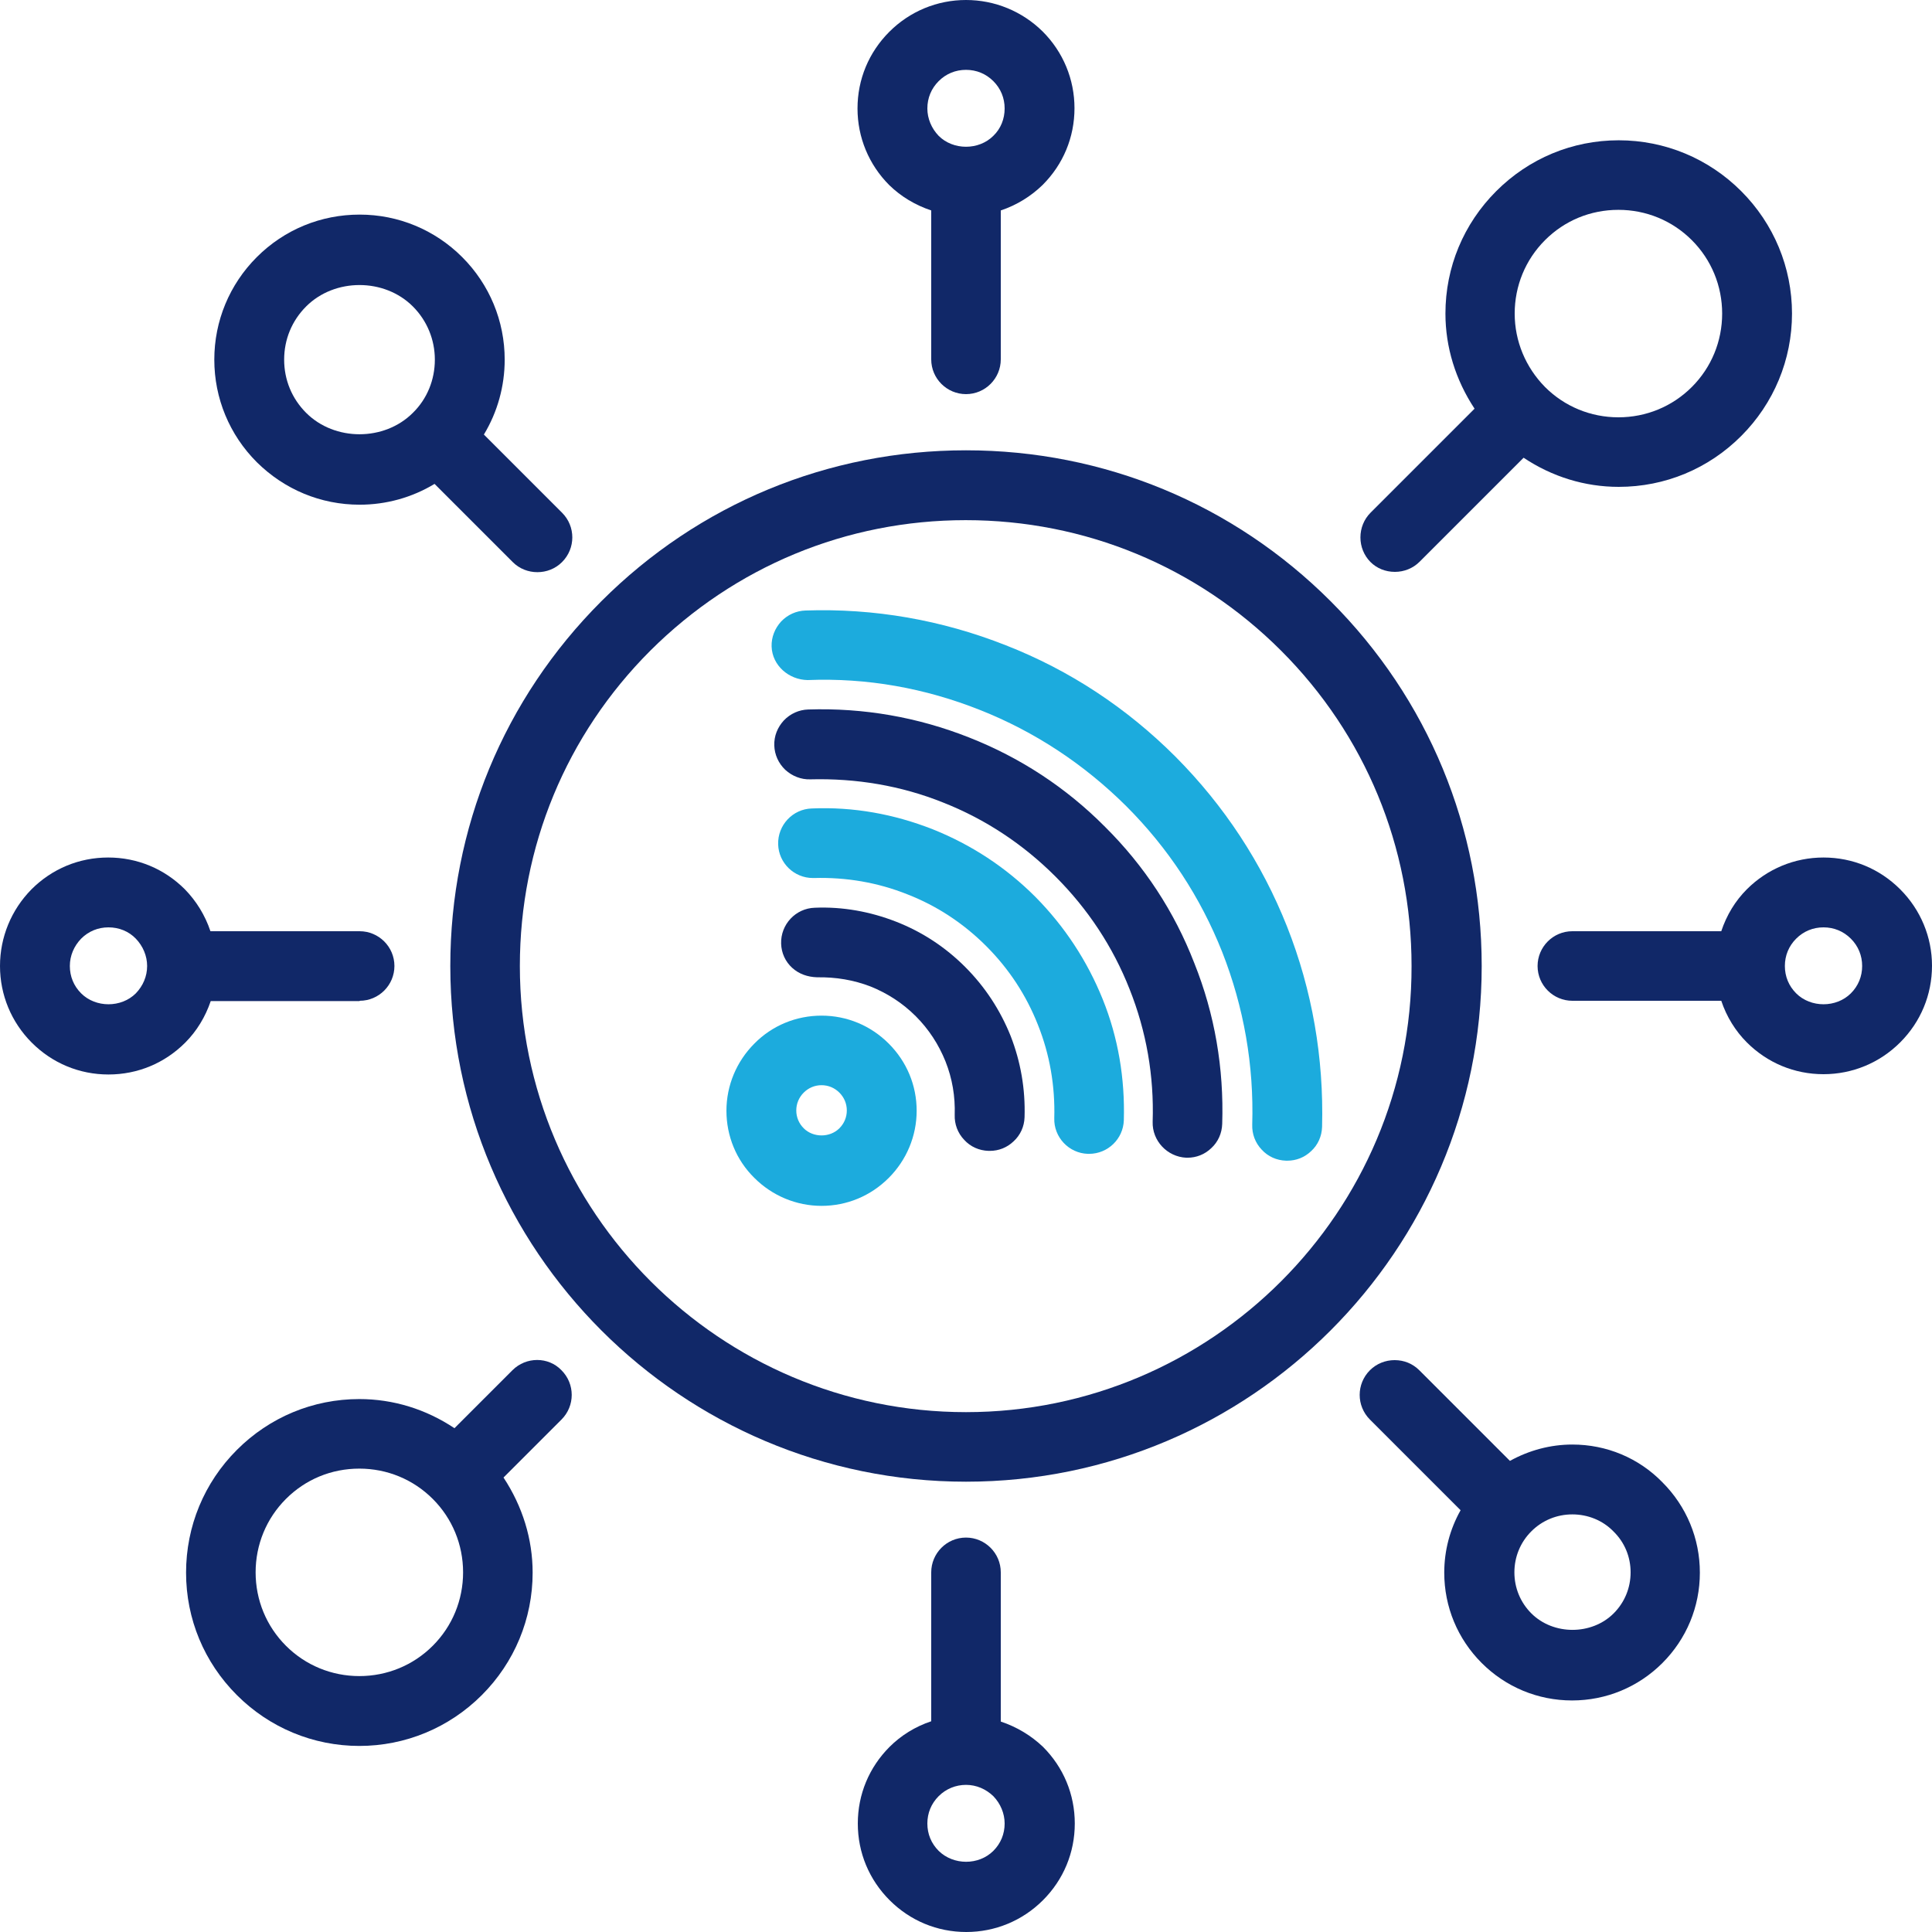
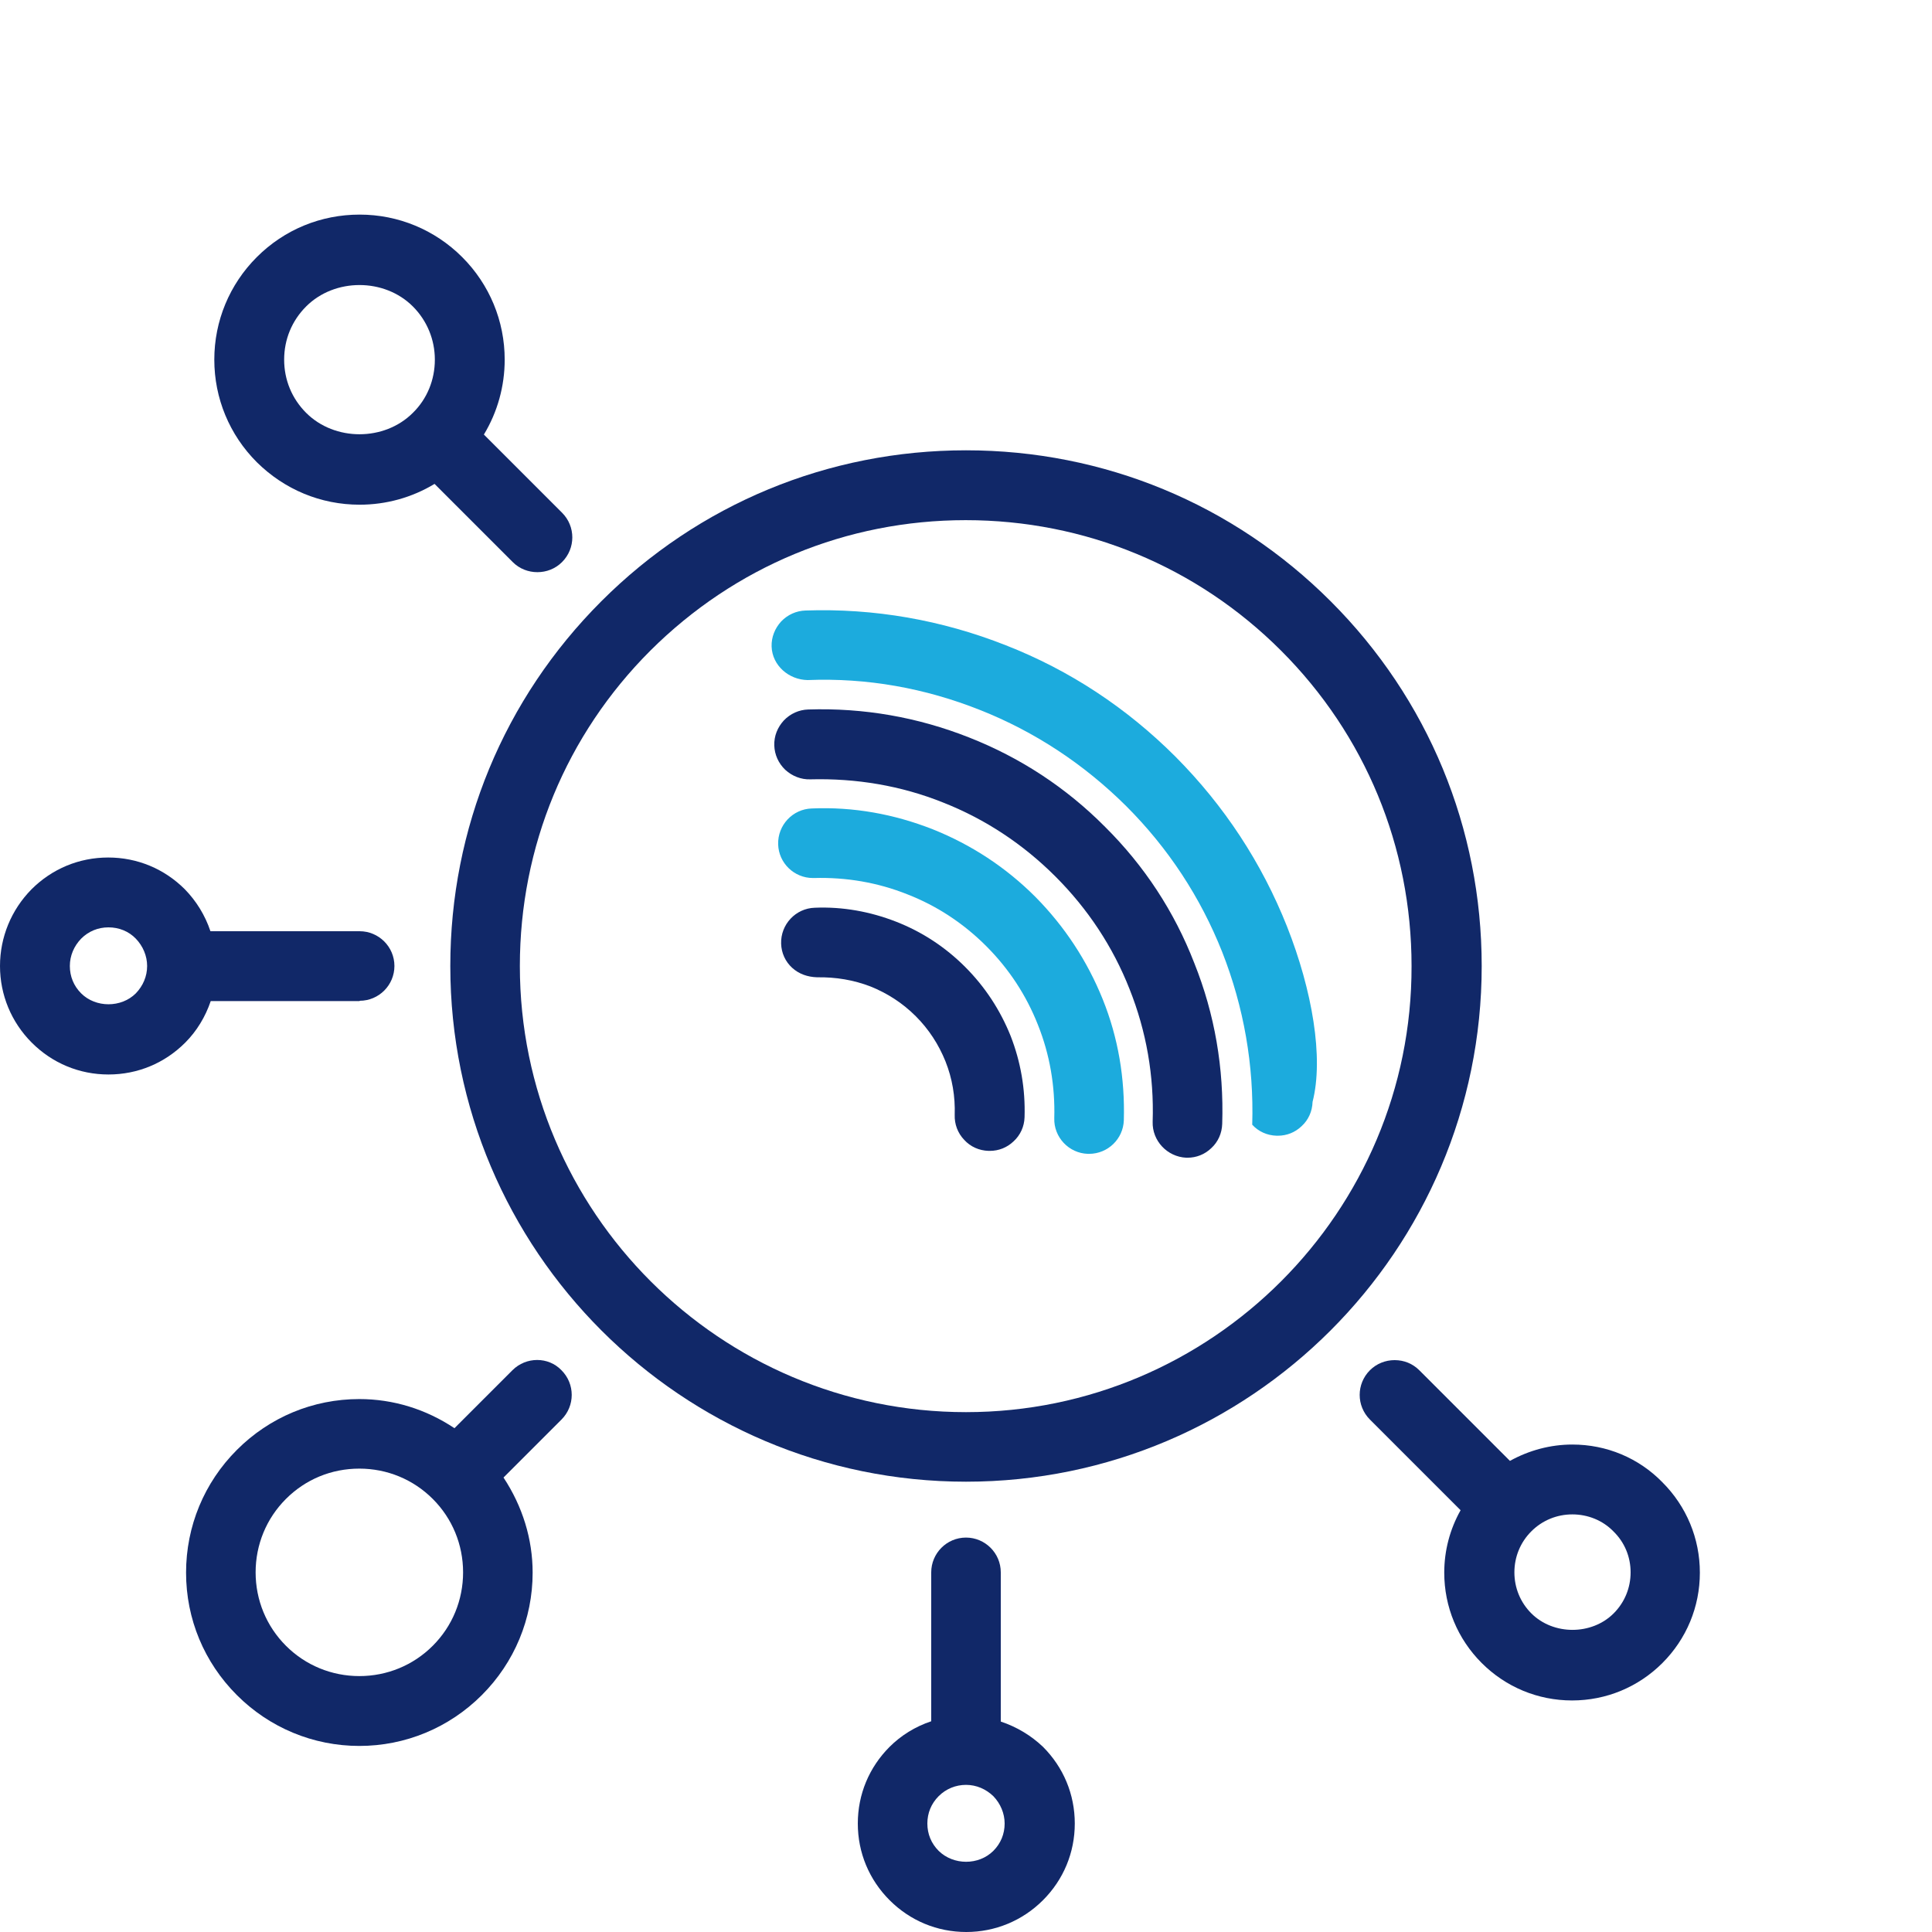
<svg xmlns="http://www.w3.org/2000/svg" version="1.1" id="Layer_1" x="0px" y="0px" viewBox="0 0 65 65" style="enable-background:new 0 0 65 65;" xml:space="preserve">
  <style type="text/css">
	.st0{fill:none;stroke:#112868;stroke-width:2;stroke-miterlimit:10;}
	.st1{clip-path:url(#SVGID_00000075161172485712063630000003686838911628601528_);}
	.st2{fill:none;stroke:#1BABDD;stroke-width:2;stroke-miterlimit:10;}
	.st3{fill:#1CABDD;}
	.st4{fill:#242E65;}
	.st5{fill:none;stroke:#112868;stroke-width:2;stroke-linecap:round;stroke-linejoin:round;stroke-miterlimit:10;}
	.st6{fill:none;stroke:#1BABDD;stroke-width:2;stroke-linecap:round;stroke-linejoin:round;stroke-miterlimit:10;}
	.st7{fill:#112868;}
	.st8{fill:#1BABDD;}
	.st9{fill:none;stroke:#1CABDD;stroke-width:2;stroke-linecap:round;stroke-linejoin:round;stroke-miterlimit:10;}
</style>
  <g>
    <path class="st7" d="M44.77,20.23c-3.28-3.28-7.64-5.08-12.27-5.08s-8.99,1.8-12.27,5.08c-3.28,3.28-5.08,7.64-5.08,12.27   c0,9.57,7.78,17.35,17.35,17.35s17.35-7.78,17.35-17.35C49.85,27.87,48.05,23.51,44.77,20.23z M32.5,47.51   c-8.27,0-15.01-6.73-15.01-15.01c0-4.01,1.56-7.78,4.39-10.61c2.84-2.83,6.6-4.39,10.61-4.39c4.01,0,7.78,1.56,10.61,4.39   c2.83,2.83,4.39,6.6,4.39,10.61C47.51,40.77,40.77,47.51,32.5,47.51z" />
    <path class="st7" d="M12.1,16.98c0.89,0,1.76-0.24,2.52-0.7l2.63,2.63c0.23,0.23,0.53,0.34,0.83,0.34s0.6-0.11,0.83-0.34   c0.46-0.46,0.46-1.2,0-1.66l-2.63-2.63c0.46-0.76,0.7-1.63,0.7-2.52c0-1.3-0.51-2.53-1.43-3.45c-0.92-0.92-2.15-1.43-3.45-1.43   S9.57,7.72,8.64,8.65c-0.92,0.92-1.43,2.15-1.43,3.45s0.51,2.53,1.43,3.45C9.57,16.47,10.79,16.98,12.1,16.98z M9.56,12.1   c0-0.68,0.26-1.31,0.74-1.79c0.96-0.96,2.63-0.96,3.59,0c0.48,0.48,0.74,1.12,0.74,1.79c0,0.68-0.26,1.32-0.74,1.79   c-0.96,0.96-2.63,0.96-3.59,0C9.82,13.41,9.56,12.78,9.56,12.1z" />
    <path class="st7" d="M33.67,57.92V52.9c0-0.65-0.53-1.17-1.17-1.17c-0.65,0-1.17,0.53-1.17,1.17v5.01   c-0.54,0.18-1.02,0.48-1.4,0.86c-0.69,0.69-1.07,1.6-1.07,2.58s0.38,1.89,1.07,2.58c0.69,0.69,1.6,1.07,2.58,1.07   c0.97,0,1.89-0.38,2.58-1.07c0.69-0.69,1.07-1.6,1.07-2.58s-0.38-1.89-1.07-2.58C34.69,58.39,34.21,58.1,33.67,57.92z M33.8,61.35   c0,0.35-0.13,0.67-0.38,0.92c-0.49,0.49-1.34,0.49-1.84,0c-0.25-0.25-0.38-0.57-0.38-0.92s0.13-0.67,0.38-0.92   c0.25-0.25,0.58-0.38,0.92-0.38c0.35,0,0.67,0.14,0.92,0.38C33.66,60.68,33.8,61.01,33.8,61.35z" />
    <path class="st7" d="M52.9,48.6c-0.73,0-1.45,0.19-2.1,0.55l-3.05-3.05c-0.22-0.22-0.51-0.34-0.83-0.34c0,0,0,0,0,0   c-0.31,0-0.61,0.12-0.83,0.34c-0.46,0.46-0.46,1.2,0,1.66l3.05,3.05c-0.36,0.64-0.55,1.36-0.55,2.1c0,1.15,0.45,2.23,1.26,3.04   c0.81,0.81,1.89,1.26,3.04,1.26c1.15,0,2.23-0.45,3.04-1.26c0.81-0.81,1.26-1.89,1.26-3.04c0-1.15-0.45-2.23-1.26-3.04   C55.13,49.05,54.05,48.6,52.9,48.6z M54.86,52.9c0,0.52-0.2,1.01-0.57,1.38c-0.74,0.74-2.03,0.74-2.77,0   c-0.37-0.37-0.57-0.86-0.57-1.38c0-0.52,0.2-1.01,0.57-1.38c0.37-0.37,0.86-0.57,1.38-0.57c0.52,0,1.02,0.2,1.38,0.57   C54.66,51.89,54.86,52.38,54.86,52.9z" />
-     <path class="st7" d="M63.93,29.92c-0.69-0.69-1.6-1.07-2.58-1.07c-0.97,0-1.89,0.38-2.58,1.07c-0.39,0.39-0.68,0.87-0.86,1.41H52.9   c-0.65,0-1.17,0.53-1.17,1.17c0,0.65,0.53,1.17,1.17,1.17h5.01c0.18,0.54,0.48,1.02,0.86,1.4c0.69,0.69,1.6,1.07,2.58,1.07   c0.97,0,1.89-0.38,2.58-1.07c0.69-0.69,1.07-1.6,1.07-2.58C65,31.53,64.62,30.61,63.93,29.92z M62.65,32.5   c0,0.35-0.13,0.67-0.38,0.92c-0.49,0.49-1.35,0.49-1.84,0c-0.25-0.25-0.38-0.57-0.38-0.92c0-0.35,0.13-0.67,0.38-0.92   c0.25-0.25,0.57-0.38,0.92-0.38s0.67,0.13,0.92,0.38C62.52,31.83,62.65,32.15,62.65,32.5z" />
-     <path class="st7" d="M31.33,7.08v5.01c0,0.65,0.53,1.17,1.17,1.17c0.65,0,1.17-0.53,1.17-1.17V7.08c0.54-0.18,1.02-0.48,1.41-0.86   c0.69-0.69,1.07-1.6,1.07-2.58c0-0.97-0.38-1.89-1.07-2.58C34.39,0.38,33.47,0,32.5,0c-0.97,0-1.89,0.38-2.58,1.07   c-0.69,0.69-1.07,1.6-1.07,2.58c0,0.97,0.38,1.89,1.07,2.58C30.31,6.61,30.79,6.9,31.33,7.08z M31.2,3.65   c0-0.35,0.13-0.67,0.38-0.92s0.57-0.38,0.92-0.38s0.67,0.13,0.92,0.38c0.25,0.25,0.38,0.57,0.38,0.92s-0.13,0.68-0.38,0.92   c-0.49,0.49-1.35,0.49-1.84,0C31.34,4.32,31.2,3.99,31.2,3.65z" />
    <path class="st7" d="M12.1,33.67c0.65,0,1.17-0.53,1.17-1.17c0-0.65-0.53-1.17-1.17-1.17H7.08c-0.18-0.54-0.48-1.02-0.86-1.41   c-0.69-0.69-1.6-1.07-2.58-1.07s-1.89,0.38-2.58,1.07C0.38,30.61,0,31.53,0,32.5c0,0.97,0.38,1.89,1.07,2.58   c0.69,0.69,1.6,1.07,2.58,1.07s1.89-0.38,2.58-1.07c0.39-0.39,0.68-0.87,0.86-1.4H12.1z M4.95,32.5c0,0.35-0.14,0.67-0.38,0.92   c-0.49,0.49-1.35,0.49-1.84,0c-0.25-0.25-0.38-0.57-0.38-0.92c0-0.35,0.14-0.67,0.38-0.92c0.25-0.25,0.57-0.38,0.92-0.38   c0.35,0,0.68,0.13,0.92,0.38C4.81,31.83,4.95,32.16,4.95,32.5z" />
    <path class="st7" d="M17.24,46.1l-1.95,1.95c-0.96-0.64-2.06-0.98-3.2-0.98c-1.56,0-3.02,0.61-4.12,1.71s-1.71,2.57-1.71,4.13   s0.61,3.02,1.71,4.12s2.57,1.71,4.12,1.71s3.02-0.61,4.12-1.71c1.1-1.1,1.71-2.57,1.71-4.12c0-1.13-0.34-2.23-0.98-3.2l1.95-1.95   c0.46-0.46,0.46-1.2,0-1.66C18.45,45.64,17.7,45.64,17.24,46.1z M15.58,52.9c0,0.93-0.36,1.81-1.02,2.47   c-0.66,0.66-1.54,1.02-2.47,1.02c-0.93,0-1.81-0.36-2.47-1.02c-0.66-0.66-1.02-1.54-1.02-2.47c0-0.93,0.36-1.81,1.02-2.47   c0.66-0.66,1.53-1.02,2.47-1.02c0.93,0,1.81,0.36,2.47,1.02C15.22,51.09,15.58,51.97,15.58,52.9z" />
-     <path class="st7" d="M46.93,19.24c0.31,0,0.61-0.12,0.83-0.34l3.5-3.5c0.96,0.64,2.06,0.98,3.2,0.98c1.56,0,3.02-0.61,4.12-1.71   c1.1-1.1,1.71-2.57,1.71-4.12s-0.61-3.02-1.71-4.12c-1.1-1.1-2.57-1.71-4.12-1.71c-1.56,0-3.02,0.61-4.12,1.71   c-1.1,1.1-1.71,2.56-1.71,4.12c0,1.13,0.34,2.23,0.98,3.2l-3.5,3.5c-0.22,0.22-0.34,0.52-0.34,0.83c0,0.31,0.12,0.61,0.34,0.83   C46.32,19.12,46.61,19.24,46.93,19.24z M50.96,10.55c0-0.93,0.36-1.81,1.02-2.47c0.66-0.66,1.53-1.02,2.47-1.02   c0.93,0,1.81,0.36,2.47,1.02c0.66,0.66,1.02,1.54,1.02,2.47c0,0.93-0.36,1.81-1.02,2.47c-0.66,0.66-1.54,1.02-2.47,1.02   c-0.93,0-1.81-0.36-2.47-1.02C51.33,12.36,50.96,11.48,50.96,10.55z" />
-     <path class="st3" d="M27.64,34.17c-0.85,0-1.66,0.33-2.26,0.94c-0.6,0.6-0.94,1.41-0.94,2.26c0,0.85,0.33,1.66,0.94,2.26   c0.6,0.6,1.41,0.94,2.26,0.94c0.85,0,1.65-0.33,2.26-0.94c0.6-0.6,0.94-1.41,0.94-2.26c0-0.85-0.33-1.65-0.94-2.26   C29.29,34.5,28.49,34.17,27.64,34.17z M27.04,36.76c0.16-0.16,0.37-0.25,0.6-0.25c0.23,0,0.44,0.09,0.6,0.25   c0.16,0.16,0.25,0.37,0.25,0.6c0,0.23-0.09,0.44-0.25,0.6l0,0c-0.32,0.32-0.88,0.32-1.2,0c-0.16-0.16-0.25-0.37-0.25-0.6   S26.88,36.92,27.04,36.76z" />
-     <path class="st3" d="M43.3,31.17c-0.85-2.14-2.11-4.06-3.75-5.71c-1.64-1.64-3.56-2.91-5.71-3.75c-2.15-0.85-4.43-1.25-6.74-1.17   c-0.31,0.01-0.6,0.14-0.82,0.37c-0.21,0.23-0.33,0.53-0.32,0.84c0.02,0.64,0.58,1.12,1.21,1.13c2-0.08,3.95,0.27,5.81,1.01   c1.84,0.73,3.49,1.82,4.91,3.23c1.42,1.42,2.5,3.07,3.23,4.91c0.73,1.86,1.07,3.81,1.01,5.81c-0.01,0.31,0.1,0.61,0.32,0.84   c0.21,0.23,0.5,0.36,0.82,0.37c0.01,0,0.02,0,0.04,0c0.3,0,0.58-0.11,0.8-0.32c0.23-0.21,0.36-0.5,0.37-0.82   C44.54,35.59,44.15,33.32,43.3,31.17z" />
+     <path class="st3" d="M43.3,31.17c-0.85-2.14-2.11-4.06-3.75-5.71c-1.64-1.64-3.56-2.91-5.71-3.75c-2.15-0.85-4.43-1.25-6.74-1.17   c-0.31,0.01-0.6,0.14-0.82,0.37c-0.21,0.23-0.33,0.53-0.32,0.84c0.02,0.64,0.58,1.12,1.21,1.13c2-0.08,3.95,0.27,5.81,1.01   c1.84,0.73,3.49,1.82,4.91,3.23c1.42,1.42,2.5,3.07,3.23,4.91c0.73,1.86,1.07,3.81,1.01,5.81c0.21,0.23,0.5,0.36,0.82,0.37c0.01,0,0.02,0,0.04,0c0.3,0,0.58-0.11,0.8-0.32c0.23-0.21,0.36-0.5,0.37-0.82   C44.54,35.59,44.15,33.32,43.3,31.17z" />
    <path class="st7" d="M37.18,27.82c-1.31-1.32-2.85-2.33-4.58-3.01c-1.72-0.68-3.54-1-5.41-0.94c-0.31,0.01-0.6,0.14-0.82,0.37   c-0.21,0.23-0.33,0.52-0.32,0.84c0.01,0.31,0.14,0.6,0.37,0.82c0.23,0.21,0.53,0.33,0.84,0.32c1.54-0.04,3.05,0.21,4.47,0.78   c1.42,0.56,2.69,1.4,3.78,2.49c1.09,1.09,1.93,2.36,2.49,3.78c0.57,1.43,0.83,2.93,0.78,4.47c-0.02,0.64,0.49,1.18,1.13,1.21   c0.01,0,0.02,0,0.04,0c0.3,0,0.58-0.11,0.8-0.32c0.23-0.21,0.36-0.5,0.37-0.82c0.06-1.87-0.25-3.69-0.94-5.41   C39.51,30.67,38.5,29.13,37.18,27.82z" />
    <path class="st3" d="M34.83,30.17c-0.99-0.99-2.15-1.75-3.45-2.27c-1.3-0.51-2.66-0.76-4.07-0.7c-0.64,0.02-1.15,0.56-1.13,1.21   c0.02,0.63,0.54,1.13,1.17,1.13c0.01,0,0.02,0,0.04,0c1.08-0.03,2.14,0.15,3.14,0.55c1,0.39,1.89,0.98,2.65,1.74   c0.77,0.77,1.35,1.66,1.74,2.65c0.4,1,0.58,2.06,0.55,3.14c-0.02,0.64,0.49,1.18,1.13,1.2c0.01,0,0.02,0,0.04,0   c0.63,0,1.15-0.5,1.17-1.13c0.04-1.41-0.19-2.78-0.71-4.07C36.58,32.33,35.82,31.17,34.83,30.17z" />
    <path class="st7" d="M32.47,32.53c-0.67-0.67-1.45-1.18-2.32-1.52c-0.87-0.34-1.8-0.51-2.74-0.47c-0.64,0.02-1.15,0.56-1.13,1.21   c0.01,0.31,0.14,0.6,0.37,0.81c0.23,0.21,0.52,0.31,0.84,0.32c0.63-0.01,1.23,0.09,1.8,0.31c0.57,0.23,1.08,0.56,1.52,1   c0.44,0.44,0.77,0.95,1,1.52c0.23,0.58,0.33,1.18,0.31,1.8c-0.01,0.31,0.1,0.61,0.32,0.84c0.21,0.23,0.5,0.36,0.82,0.37   c0.01,0,0.02,0,0.04,0c0.3,0,0.58-0.11,0.8-0.32c0.23-0.21,0.36-0.5,0.37-0.81c0.03-0.95-0.13-1.87-0.47-2.74   C33.65,33.98,33.14,33.2,32.47,32.53z" />
  </g>
</svg>